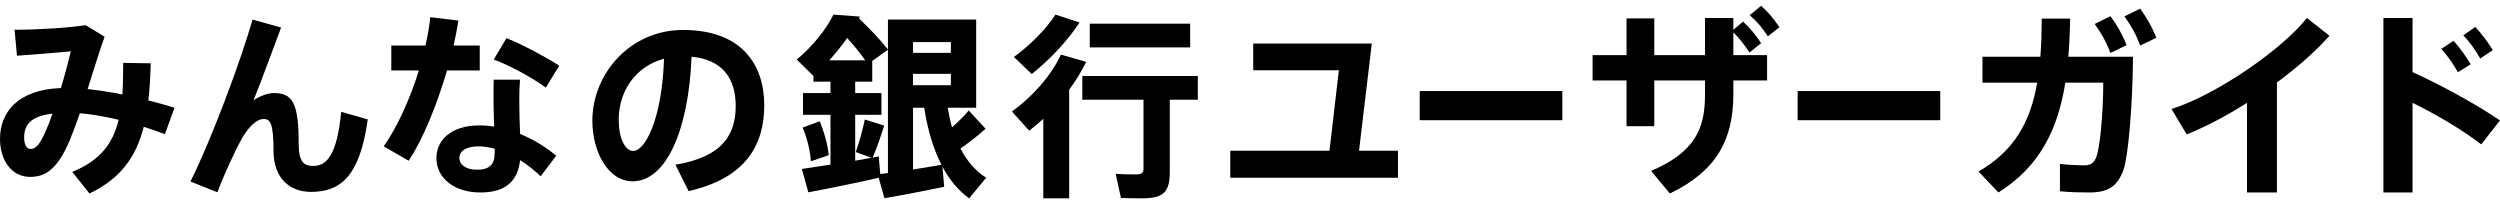
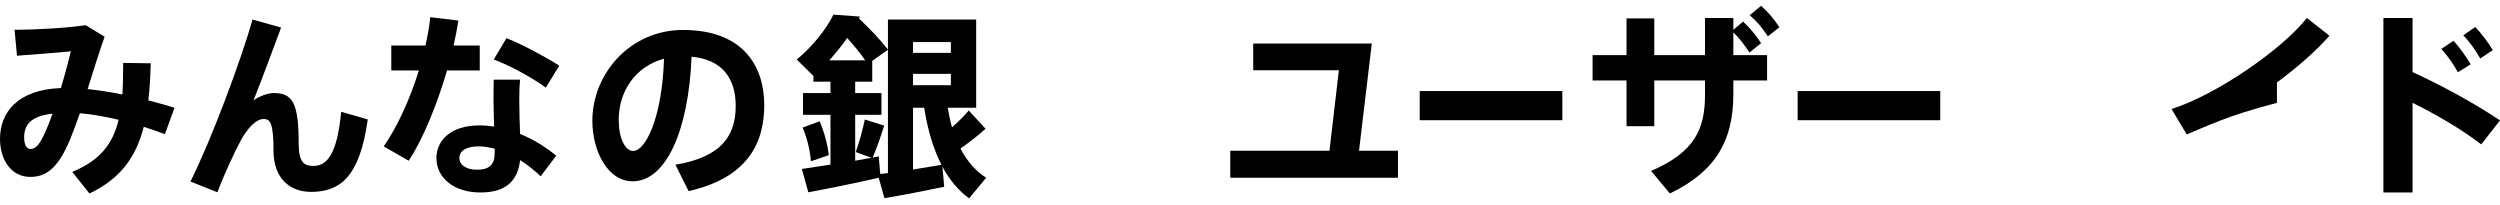
<svg xmlns="http://www.w3.org/2000/svg" width="342" height="28" viewBox="0 0 342 28" fill="none">
  <path d="M337.985 8.796L336.237 9.889C335.691 8.851 334.762 7.54 333.97 6.693L335.636 5.574C336.456 6.475 337.33 7.677 337.985 8.796ZM341.017 6.857L339.296 8.004C338.723 6.966 337.794 5.655 336.975 4.836L338.613 3.689C339.46 4.59 340.361 5.765 341.017 6.857ZM342 16.471L339.433 19.749C336.756 17.7 333.315 15.679 330.037 14.068V26.331H326.05V2.46H330.037V9.862C333.943 11.637 338.504 14.122 342 16.471Z" fill="black" />
-   <path d="M318.667 4.891C316.865 6.939 314.325 9.179 311.484 11.282V26.331H307.388V14.068C304.602 15.843 301.734 17.345 299.139 18.383L297.063 14.914C303.263 12.948 312.194 6.748 315.581 2.46L318.667 4.891Z" fill="black" />
-   <path d="M283.194 2.541C283.166 4.371 283.084 6.092 282.948 7.758H291.797C291.742 14.504 291.141 21.442 290.486 23.244C289.694 25.402 288.519 26.33 285.816 26.33C284.586 26.33 283.139 26.303 281.801 26.166V22.425C282.948 22.561 284.313 22.616 285.133 22.616C285.897 22.616 286.307 22.397 286.662 21.742C287.29 20.595 287.727 15.242 287.727 11.309H282.538C281.5 17.782 279.015 22.78 273.388 26.33L270.657 23.463C275.546 20.649 277.758 16.689 278.687 11.309H271.203V7.758H279.124C279.261 6.119 279.288 4.399 279.315 2.541H283.194ZM290.923 6.174L288.711 7.239C288.11 5.682 287.509 4.617 286.553 3.279L288.711 2.214C289.721 3.607 290.267 4.59 290.923 6.174ZM292.78 1.176C293.763 2.569 294.337 3.579 294.992 5.163L292.78 6.229C292.179 4.644 291.578 3.579 290.622 2.241L292.78 1.176Z" fill="black" />
+   <path d="M318.667 4.891C316.865 6.939 314.325 9.179 311.484 11.282V26.331V14.068C304.602 15.843 301.734 17.345 299.139 18.383L297.063 14.914C303.263 12.948 312.194 6.748 315.581 2.46L318.667 4.891Z" fill="black" />
  <path d="M245.917 12.456H265.426V16.444H245.917V12.456Z" fill="black" />
  <path d="M237.121 4.426V7.54H241.737V11.009H237.121V12.866C237.121 19.148 234.8 23.409 228.436 26.468L225.869 23.381C231.877 20.814 233.243 17.591 233.243 13.002V11.009H226.306V17.263H222.509V11.009H217.866V7.54H222.509V2.515H226.306V7.54H233.243V2.46H237.121V4.071L238.46 2.952C239.498 3.962 240.126 4.7 240.918 5.901L239.334 7.185C238.596 6.093 237.995 5.273 237.121 4.426ZM240.918 0.794C241.983 1.75 242.584 2.515 243.43 3.716L241.846 4.973C241.054 3.771 240.426 3.006 239.361 2.078L240.918 0.794Z" fill="black" />
  <path d="M194.219 12.456H213.728V16.444H194.219V12.456Z" fill="black" />
  <path d="M185.915 20.623H191.241V24.31H168.299V20.623H181.873L183.157 9.616H171.44V5.956H187.663L185.915 20.623Z" fill="black" />
-   <path d="M162.815 3.234V6.48H149.081V3.234H162.815ZM147.686 3.073C146.13 5.46 143.716 8.089 141.141 10.128L138.7 7.794C140.926 6.185 143.126 3.958 144.387 2L147.686 3.073ZM163.861 10.396V13.642H160.025V23.54C160.025 26.33 159.113 27.135 156.216 27.135C155.331 27.135 154.204 27.108 153.346 27.081L152.622 23.782C153.373 23.835 154.419 23.862 155.251 23.862C156.163 23.862 156.431 23.701 156.431 23.111V13.642H148.062V10.396H163.861ZM148.598 8.465C147.954 9.752 147.176 11.04 146.264 12.274V27.135H142.724V16.244C142.107 16.807 141.463 17.37 140.792 17.88L138.432 15.251C141.302 13.186 143.797 10.342 145.138 7.472L148.598 8.465Z" fill="black" />
  <path d="M131.394 20.321C132.306 22.092 133.513 23.433 134.908 24.318L132.574 27.135C131.125 26.088 129.918 24.64 128.926 22.816L129.167 25.552C126.753 26.062 123.132 26.759 120.986 27.108L120.208 24.318C117.311 24.989 113.072 25.847 110.578 26.303L109.693 23.111L113.609 22.521V15.707H109.853V12.73H113.609V11.174H111.275V10.396L108.995 8.143C111.114 6.399 113.019 4.039 114.011 2L117.633 2.268L117.525 2.536C119.162 4.119 120.449 5.46 121.469 6.775V2.671H133.54V14.742H129.65C129.811 15.707 129.999 16.593 130.24 17.424C131.152 16.593 131.984 15.788 132.52 15.117L134.827 17.612C133.942 18.417 132.735 19.382 131.394 20.321ZM124.902 11.657H130.079V10.101H124.902V11.657ZM130.079 5.755H124.902V7.231H130.079V5.755ZM115.889 5.192C115.165 6.238 114.333 7.258 113.448 8.25H118.357C117.686 7.258 116.855 6.265 115.889 5.192ZM120.422 23.808L121.469 23.674V6.802L119.323 8.331V11.174H116.989V12.73H120.583V15.707H116.989V21.984L119.215 21.582L117.069 20.804C117.606 19.275 118.062 17.558 118.303 16.351L120.959 17.183C120.556 18.443 120.02 20.08 119.376 21.555L120.208 21.394L120.422 23.808ZM124.902 23.191L128.792 22.548C127.719 20.455 126.914 17.853 126.431 14.742H124.902V23.191ZM112.134 16.593C112.804 18.202 113.26 19.946 113.368 21.233L110.926 22.065C110.846 20.724 110.444 18.953 109.8 17.451L112.134 16.593Z" fill="black" />
  <path d="M93.434 4.099C101.6 4.099 104.55 8.988 104.55 14.395C104.55 19.612 102.228 24.337 94.199 26.14L92.396 22.534C99.006 21.442 100.644 18.274 100.644 14.477C100.644 10.763 98.842 8.141 94.608 7.758C94.199 17.919 91.085 24.801 86.551 24.801C83.165 24.801 81.034 20.732 81.034 16.498C81.034 10.162 86.142 4.099 93.434 4.099ZM86.633 20.65C88.245 20.65 90.566 16.334 90.839 8.032C86.879 9.097 84.639 12.538 84.639 16.389C84.639 18.902 85.513 20.65 86.633 20.65Z" fill="black" />
  <path d="M71.037 13.685C71.037 15.242 71.092 16.881 71.147 18.328C73.058 19.093 74.752 20.186 76.09 21.305L73.96 24.119C73.113 23.299 72.157 22.534 71.147 21.906C70.819 24.801 69.153 26.331 65.711 26.331C62.161 26.331 59.703 24.392 59.703 21.606C59.703 19.23 61.669 17.154 65.547 17.154C66.23 17.154 66.913 17.209 67.596 17.318C67.569 16.143 67.514 14.914 67.514 13.713C67.514 12.784 67.514 11.691 67.541 10.899H71.147C71.064 11.719 71.037 12.784 71.037 13.685ZM67.678 20.868V20.349C66.94 20.158 66.23 20.022 65.52 20.022C63.772 20.022 62.843 20.65 62.843 21.606C62.843 22.534 63.718 23.217 65.247 23.217C66.94 23.217 67.678 22.534 67.678 20.868ZM76.5 8.987L74.67 11.992C73.031 10.763 69.863 8.987 67.541 8.141L69.289 5.218C71.665 6.174 74.779 7.868 76.5 8.987ZM65.629 9.643H61.15C59.812 14.231 57.873 19.038 55.906 21.988L52.492 20.022C54.349 17.372 56.097 13.521 57.299 9.643H53.53V6.229H58.2C58.501 4.891 58.747 3.58 58.856 2.351L62.707 2.815C62.543 3.88 62.325 5 62.051 6.229H65.629V9.643Z" fill="black" />
  <path d="M46.675 15.297L50.308 16.335C49.215 24.255 46.484 26.249 42.551 26.249C39.52 26.249 37.417 24.255 37.417 20.65C37.417 16.908 36.98 16.28 36.106 16.28C35.505 16.28 35.013 16.581 34.412 17.154C33.921 17.646 33.347 18.465 33.019 19.066C32.118 20.705 30.507 24.201 29.742 26.304L26.055 24.829C28.813 19.366 32.937 8.36 34.549 2.679L38.455 3.771C37.198 7.131 35.805 10.927 34.685 13.713C35.614 13.112 36.652 12.73 37.444 12.73C40.011 12.73 40.858 14.041 40.858 19.612C40.858 22.18 41.568 22.699 42.879 22.699C44.654 22.699 46.102 21.278 46.675 15.297Z" fill="black" />
  <path d="M23.871 14.751L22.56 18.356C21.604 18.001 20.648 17.646 19.665 17.345C18.6 21.524 16.469 24.447 12.236 26.468L9.887 23.518C13.738 21.934 15.459 19.612 16.224 16.389C14.394 15.952 12.591 15.625 10.925 15.488C10.461 16.826 9.996 18.083 9.559 19.148C8.03 22.753 6.5 24.201 4.151 24.201C1.502 24.201 0 21.825 0 19.011C0 15.406 2.376 12.265 8.33 12.047C8.849 10.326 9.313 8.578 9.696 7.021C7.921 7.185 4.78 7.458 2.322 7.622L1.994 4.072C5.189 4.072 9.45 3.798 11.717 3.443L14.312 5.027C13.629 6.912 12.809 9.561 11.99 12.183C13.492 12.347 15.104 12.593 16.742 12.921C16.824 11.61 16.852 10.162 16.852 8.605L20.621 8.66C20.566 10.49 20.484 12.183 20.293 13.74C21.495 14.04 22.697 14.368 23.871 14.751ZM4.179 20.377C4.862 20.377 5.408 19.831 6.2 18.055C6.528 17.345 6.855 16.499 7.183 15.543C4.151 15.898 3.305 17.099 3.305 18.82C3.305 19.749 3.605 20.377 4.179 20.377Z" fill="black" />
</svg>